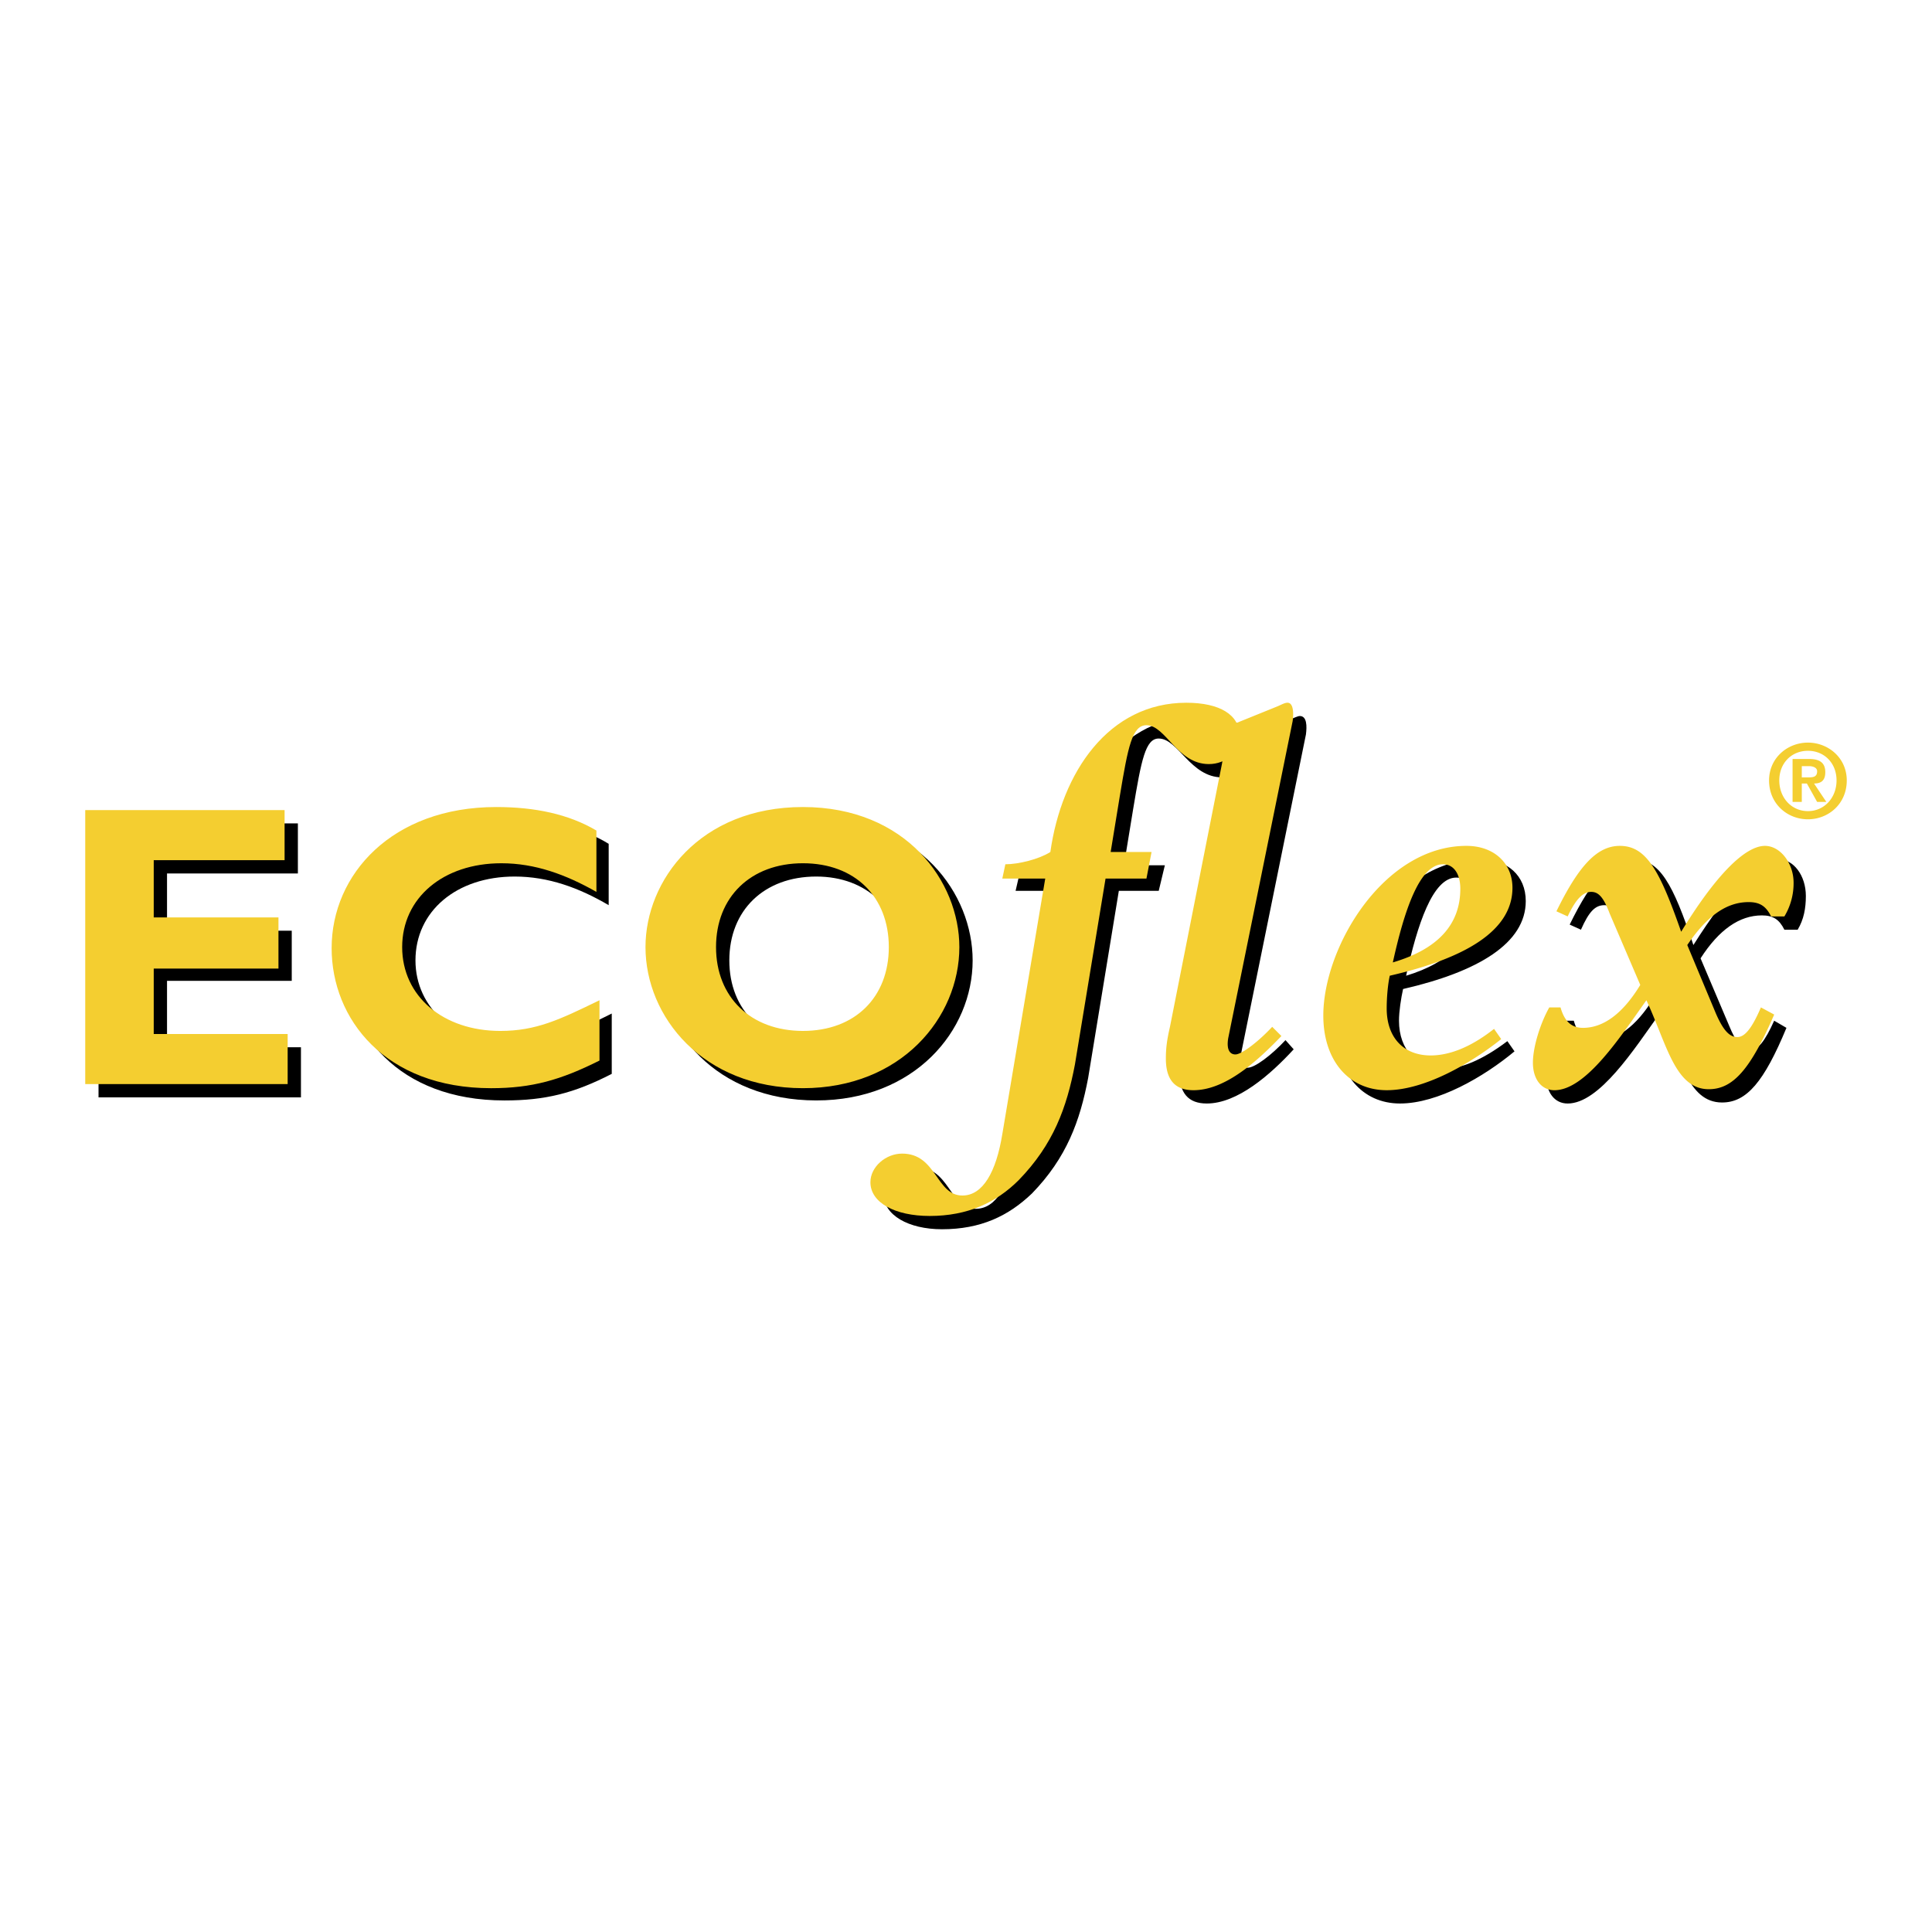
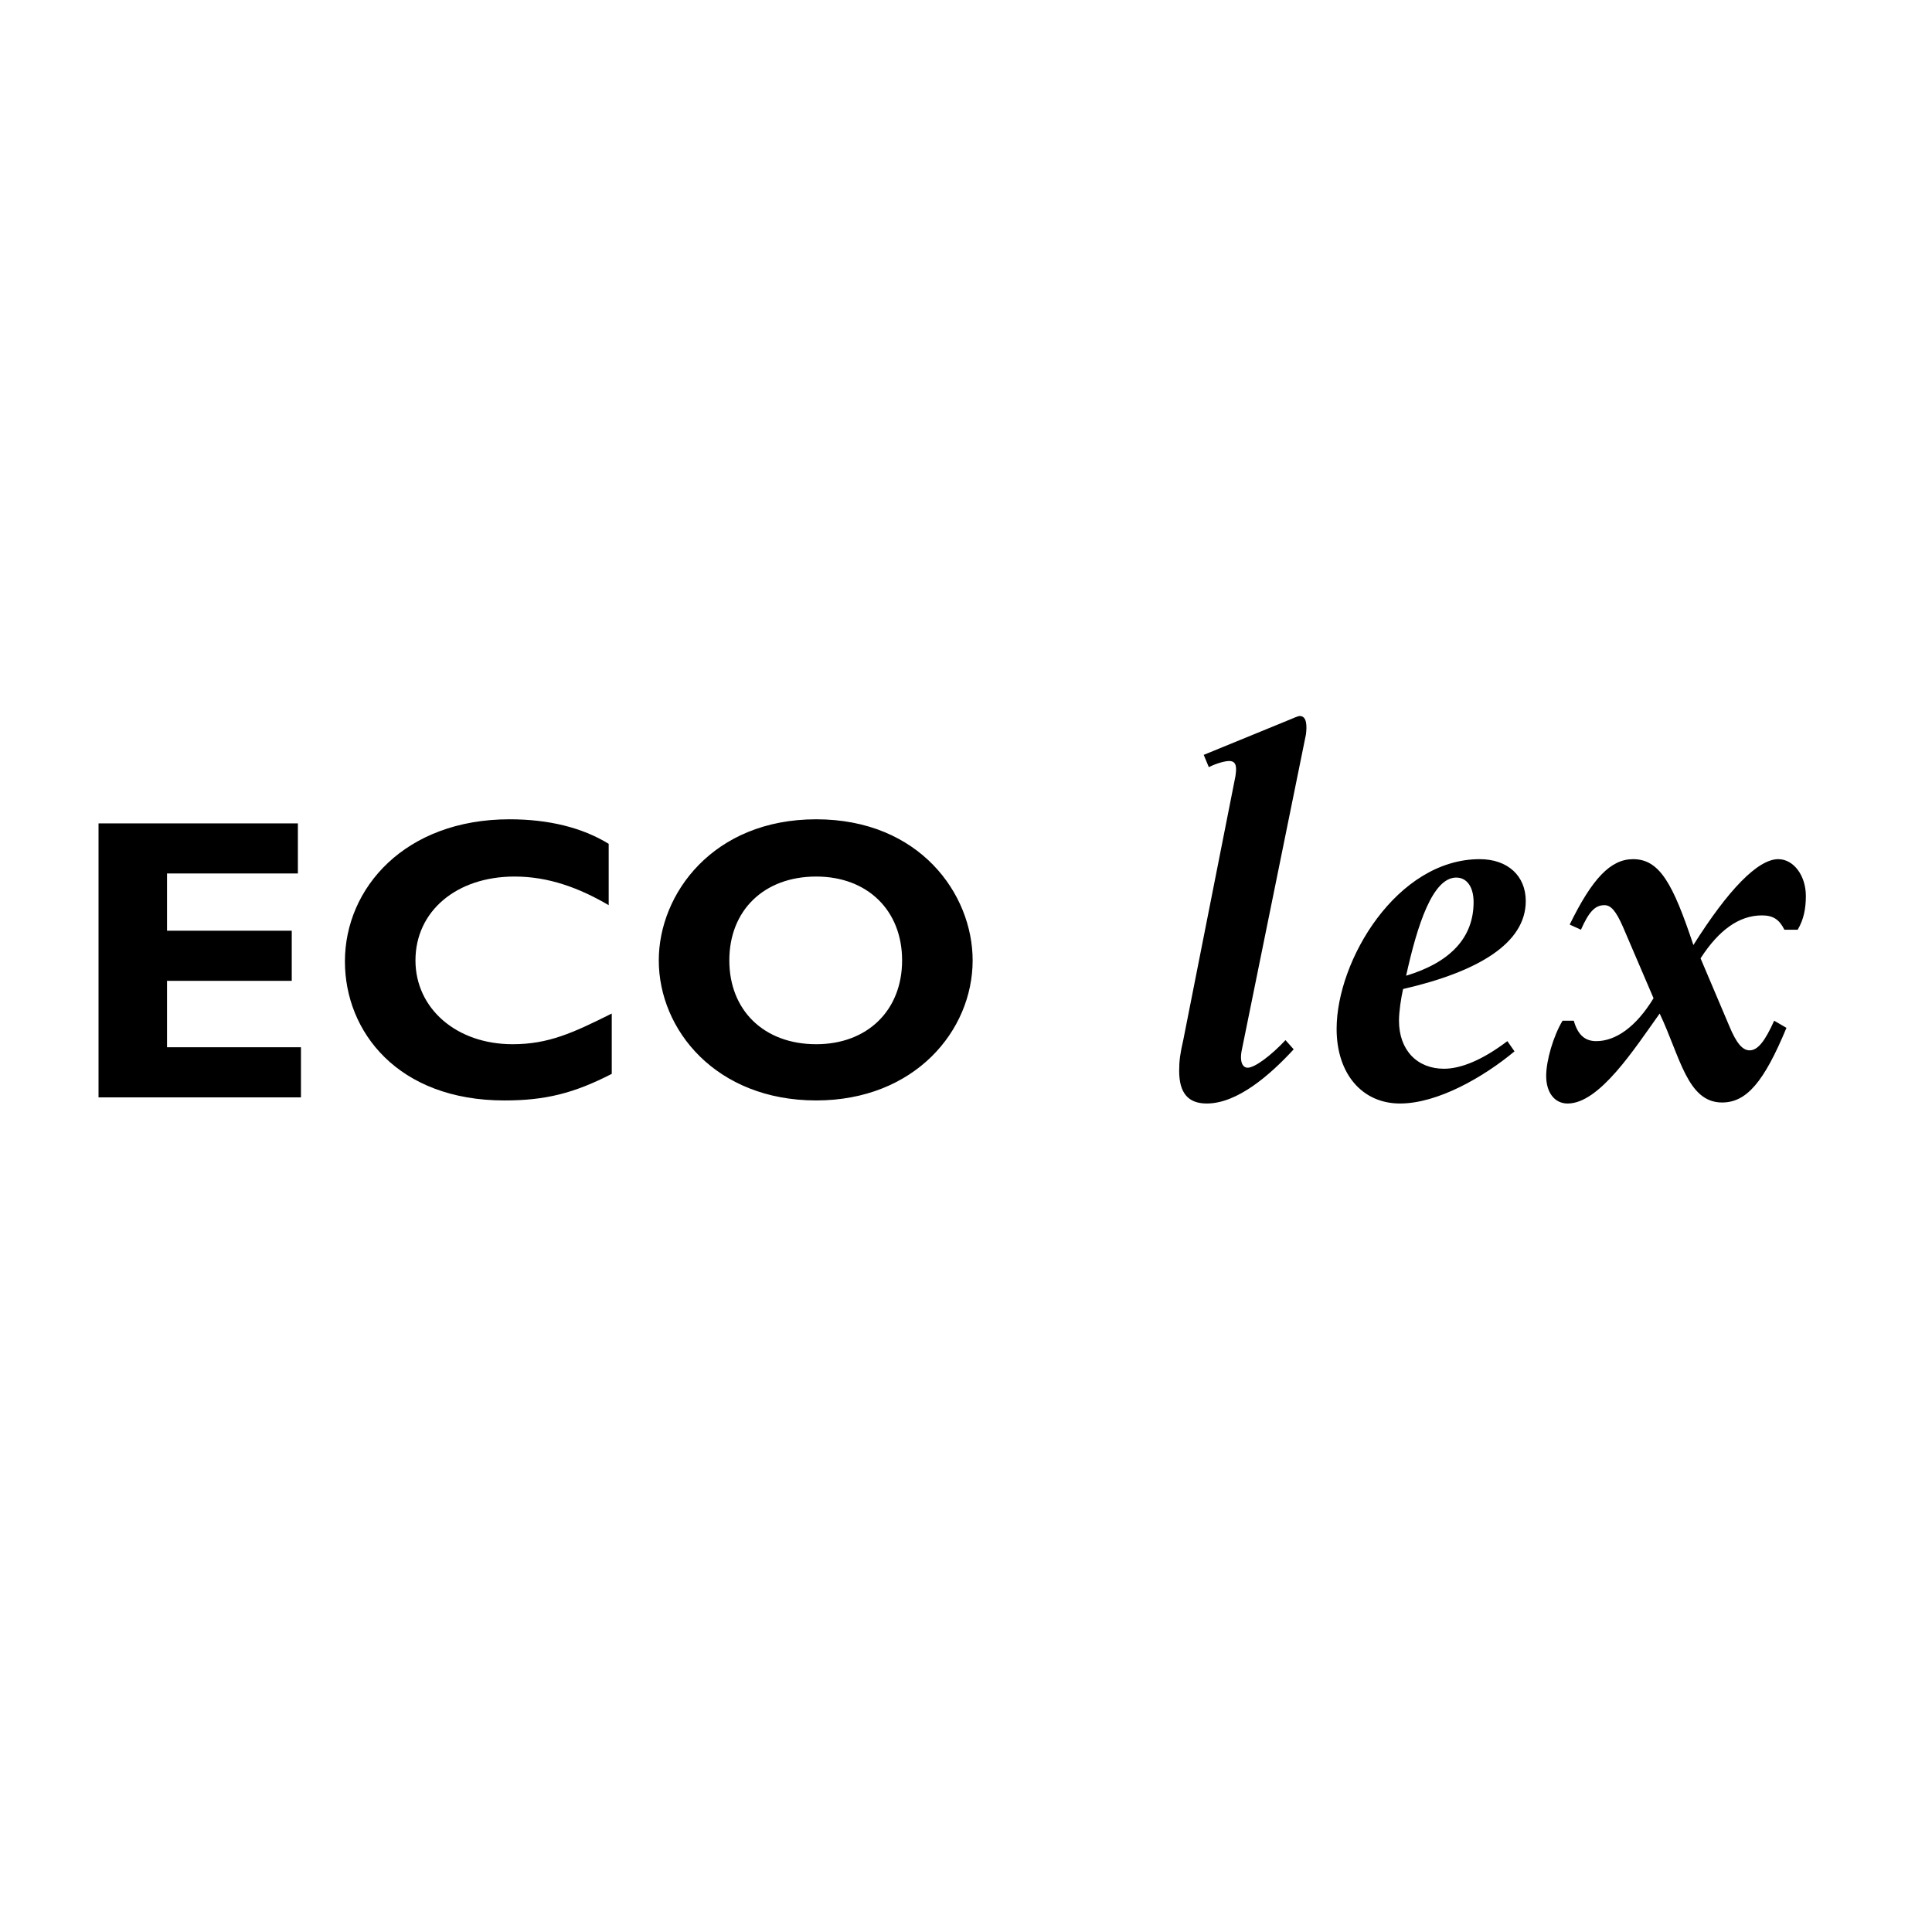
<svg xmlns="http://www.w3.org/2000/svg" width="2500" height="2500" viewBox="0 0 192.756 192.756">
  <g fill-rule="evenodd" clip-rule="evenodd">
    <path fill="#fff" d="M0 0h192.756v192.756H0V0z" />
    <path d="M30.026 104.486H16.664v-6.629h12.444v-4.998H16.664v-5.712H29.72v-4.998H9.83v27.335h20.196v-4.998zM61.035 101.121c-3.876 1.938-6.324 3.061-9.894 3.061-5.61 0-9.69-3.57-9.69-8.365 0-4.896 4.08-8.364 9.894-8.364 3.366 0 6.426 1.122 9.384 2.856v-6.12c-2.652-1.632-6.018-2.448-9.894-2.448-10.404 0-16.422 6.834-16.422 14.179 0 7.038 5.304 13.872 15.912 13.872 4.08 0 6.936-.713 10.71-2.652v-6.019zM97.041 95.817c0-6.63-5.304-14.076-15.606-14.076-10.303 0-15.708 7.446-15.708 14.076 0 6.937 5.712 13.974 15.708 13.974 9.792 0 15.606-6.936 15.606-13.974zm-7.038 0c0 4.998-3.468 8.365-8.568 8.365-5.202 0-8.67-3.367-8.67-8.365s3.468-8.364 8.67-8.364c5.1 0 8.568 3.366 8.568 8.364z" />
-     <path d="M111.627 88.881h3.979l.611-2.55h-4.08l.918-5.61c.816-4.896 1.225-7.038 2.551-7.038 1.938 0 3.162 3.876 6.324 3.876 1.734 0 3.061-1.224 3.061-2.958 0-2.04-1.939-3.162-5.305-3.162-7.752 0-12.443 6.936-13.566 14.892-1.121.612-3.162 1.224-4.488 1.224l-.307 1.326h4.285l-4.285 25.602c-.611 3.775-1.938 6.121-3.977 6.121-2.653 0-2.55-4.182-6.019-4.182-1.632 0-3.162 1.326-3.162 2.754 0 2.039 2.448 3.467 5.814 3.467 3.876 0 6.63-1.324 8.976-3.568 3.469-3.57 4.795-7.242 5.609-11.527l3.061-18.667z" />
    <path d="M128.254 103.773c-1.428 1.529-3.061 2.754-3.775 2.754-.406 0-.814-.408-.611-1.633l6.426-31.62c.104-.816.104-1.836-.611-1.836-.205 0-.611.204-1.123.408l-8.465 3.468.51 1.224c.816-.408 1.633-.612 2.039-.612.816 0 .715.815.613 1.529l-5.203 26.317c-.305 1.326-.408 2.039-.408 3.061 0 2.244.918 3.264 2.756 3.264 3.059 0 6.322-2.855 8.67-5.406l-.818-.918zM150.389 103.875c-2.551 1.938-4.693 2.754-6.324 2.754-2.652 0-4.488-1.836-4.488-4.793 0-.918.203-2.244.408-3.162 7.547-1.734 12.24-4.591 12.24-8.773 0-2.55-1.836-4.182-4.592-4.182-8.262 0-14.279 10.098-14.279 16.931 0 4.488 2.551 7.447 6.324 7.447s8.363-2.652 11.424-5.203l-.713-1.019zm-3.368-13.872c0 3.57-2.346 6.019-6.732 7.345 1.123-5.101 2.652-9.792 4.998-9.792 1.123-.001 1.734 1.019 1.734 2.447zM169.666 95.613c1.836-2.855 3.875-4.284 6.121-4.284 1.121 0 1.732.408 2.242 1.428h1.326c.613-1.021.816-2.143.816-3.366 0-2.04-1.225-3.672-2.754-3.672-2.039 0-4.998 3.06-8.467 8.568-2.039-6.12-3.365-8.568-6.018-8.568-2.244 0-4.08 1.938-6.324 6.528l1.123.51c.814-1.836 1.428-2.448 2.346-2.448.611 0 1.121.51 1.836 2.142l3.061 7.141c-1.734 2.855-3.775 4.283-5.713 4.283-1.121 0-1.836-.611-2.244-2.039h-1.121c-.918 1.529-1.633 3.977-1.633 5.508 0 1.631.816 2.754 2.143 2.754 3.162 0 6.629-5.406 9.18-8.977 2.041 4.285 2.754 8.875 6.223 8.875 2.447 0 4.182-2.041 6.426-7.447l-1.225-.713c-.918 2.039-1.631 2.957-2.447 2.957-.715 0-1.326-.713-2.041-2.447l-2.856-6.733z" />
-     <path fill="#f4ce30" d="M28.7 103.162H15.338v-6.529h12.444v-5.1H15.338v-5.712h13.056v-4.998H8.504v27.337H28.7v-4.998zM59.811 99.795c-3.978 1.938-6.324 3.061-9.894 3.061-5.712 0-9.792-3.469-9.792-8.364 0-4.896 4.08-8.364 9.894-8.364 3.366 0 6.426 1.122 9.486 2.856v-6.12c-2.754-1.632-6.12-2.346-9.996-2.346-10.404 0-16.422 6.732-16.422 14.076 0 7.038 5.304 13.975 15.912 13.975 4.08 0 6.936-.816 10.812-2.756v-6.018zM95.715 94.491c0-6.528-5.304-13.974-15.606-13.974s-15.708 7.344-15.708 13.974c0 6.937 5.712 14.077 15.708 14.077 9.792 0 15.606-7.039 15.606-14.077zm-7.038 0c0 4.997-3.366 8.364-8.568 8.364s-8.67-3.367-8.67-8.364c0-4.998 3.468-8.364 8.67-8.364s8.568 3.366 8.568 8.364z" />
-     <path d="M110.301 87.657h4.08l.51-2.652h-4.08l.918-5.61c.816-4.896 1.225-7.038 2.652-7.038 1.938 0 3.061 3.876 6.223 3.876 1.734 0 3.061-1.224 3.061-2.856 0-2.04-1.939-3.264-5.305-3.264-7.752 0-12.443 6.936-13.566 14.892-1.121.714-3.162 1.224-4.488 1.224L100 87.657h4.283L100 113.158c-.613 3.773-1.939 6.119-3.979 6.119-2.652 0-2.55-4.182-6.018-4.182-1.632 0-3.162 1.326-3.162 2.855 0 2.041 2.448 3.367 5.917 3.367 3.773 0 6.629-1.326 8.874-3.57 3.469-3.57 4.795-7.242 5.611-11.527l3.058-18.563z" fill="#f4ce30" />
-     <path d="M126.928 102.447c-1.428 1.529-3.061 2.754-3.672 2.754-.51 0-.918-.408-.715-1.631l6.426-31.622c.104-.714.104-1.836-.51-1.836-.307 0-.611.204-1.121.408l-8.568 3.468.51 1.224c.918-.306 1.633-.612 2.039-.612.816 0 .715.816.613 1.53l-5.203 26.316c-.305 1.326-.408 2.143-.408 3.162 0 2.143.92 3.162 2.756 3.162 3.162 0 6.324-2.855 8.771-5.406l-.918-.917zM149.062 102.65c-2.449 1.939-4.592 2.652-6.324 2.652-2.652 0-4.387-1.732-4.387-4.691 0-1.02.102-2.346.307-3.264 7.547-1.735 12.24-4.489 12.24-8.773 0-2.448-1.836-4.182-4.592-4.182-8.262 0-14.279 10.098-14.279 16.933 0 4.486 2.551 7.445 6.324 7.445s8.363-2.652 11.424-5.1l-.713-1.02zm-3.367-13.973c0 3.57-2.244 6.018-6.732 7.344 1.123-5.1 2.652-9.792 4.998-9.792 1.123 0 1.734 1.02 1.734 2.448zM168.34 94.287c1.938-2.856 3.877-4.284 6.121-4.284 1.121 0 1.732.408 2.242 1.428h1.326a6.41 6.41 0 0 0 .918-3.366c0-1.938-1.324-3.672-2.855-3.672-2.039 0-4.998 3.06-8.363 8.568-2.143-6.12-3.469-8.568-6.121-8.568-2.244 0-4.08 1.938-6.324 6.528l1.123.51c.816-1.734 1.529-2.448 2.346-2.448.715 0 1.225.51 1.836 2.142l3.061 7.141c-1.734 2.855-3.672 4.283-5.713 4.283-1.121 0-1.836-.611-2.244-2.039h-1.121c-.918 1.631-1.633 3.977-1.633 5.508 0 1.734.918 2.754 2.143 2.754 3.162 0 6.629-5.406 9.18-8.977 2.041 4.387 2.855 8.875 6.223 8.875 2.447 0 4.182-2.041 6.527-7.447l-1.326-.713c-.918 2.141-1.631 2.957-2.346 2.957-.816 0-1.428-.713-2.143-2.346l-2.857-6.834zM176.5 77.865c0 2.346 1.836 3.876 3.877 3.876 2.039 0 3.875-1.53 3.875-3.876 0-2.244-1.836-3.774-3.875-3.774-2.041 0-3.877 1.53-3.877 3.774zm1.02 0c0-1.734 1.225-2.958 2.857-2.958 1.631 0 2.855 1.224 2.855 2.958 0 1.734-1.225 3.061-2.855 3.061-1.633-.001-2.857-1.327-2.857-3.061zm1.326 2.142h.918v-1.836h.51l1.021 1.836h.918l-1.225-1.836c.713 0 1.121-.306 1.121-1.122 0-.918-.51-1.326-1.631-1.326h-1.633v4.284h.001zm.918-3.57h.715c.307 0 .816.102.816.51 0 .51-.307.612-.816.612h-.715v-1.122z" fill="#f4ce30" />
  </g>
</svg>